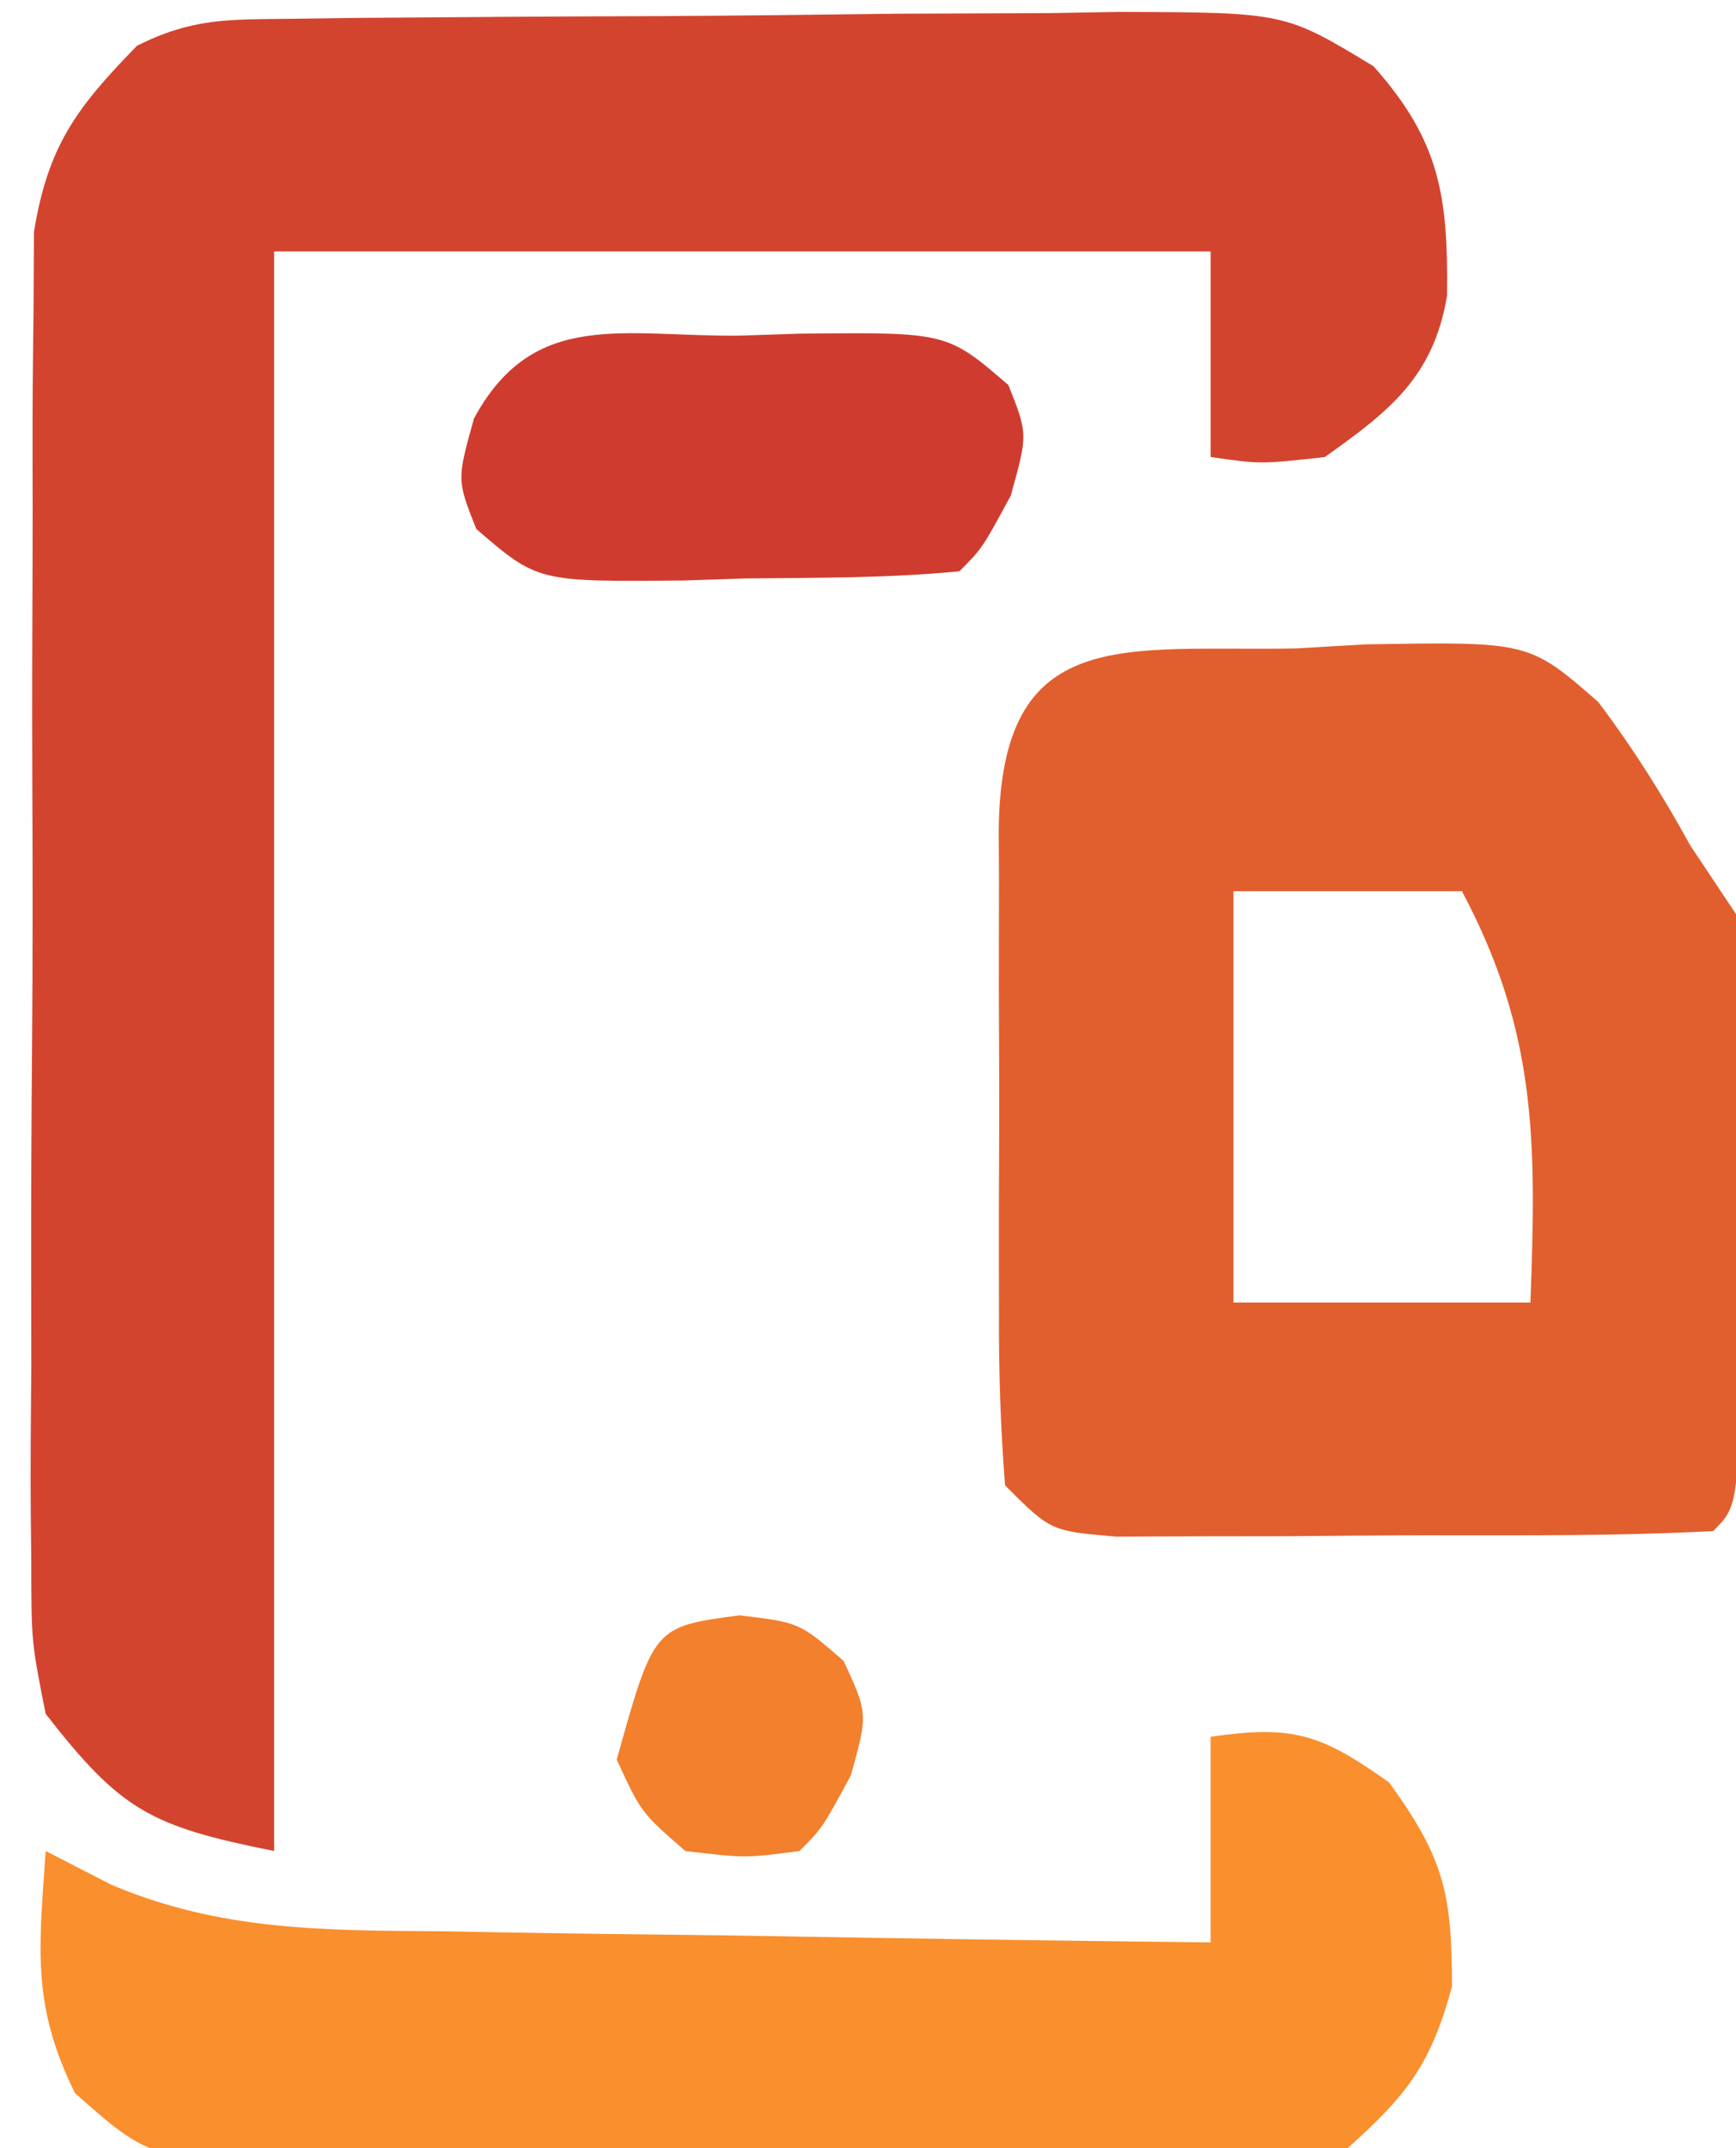
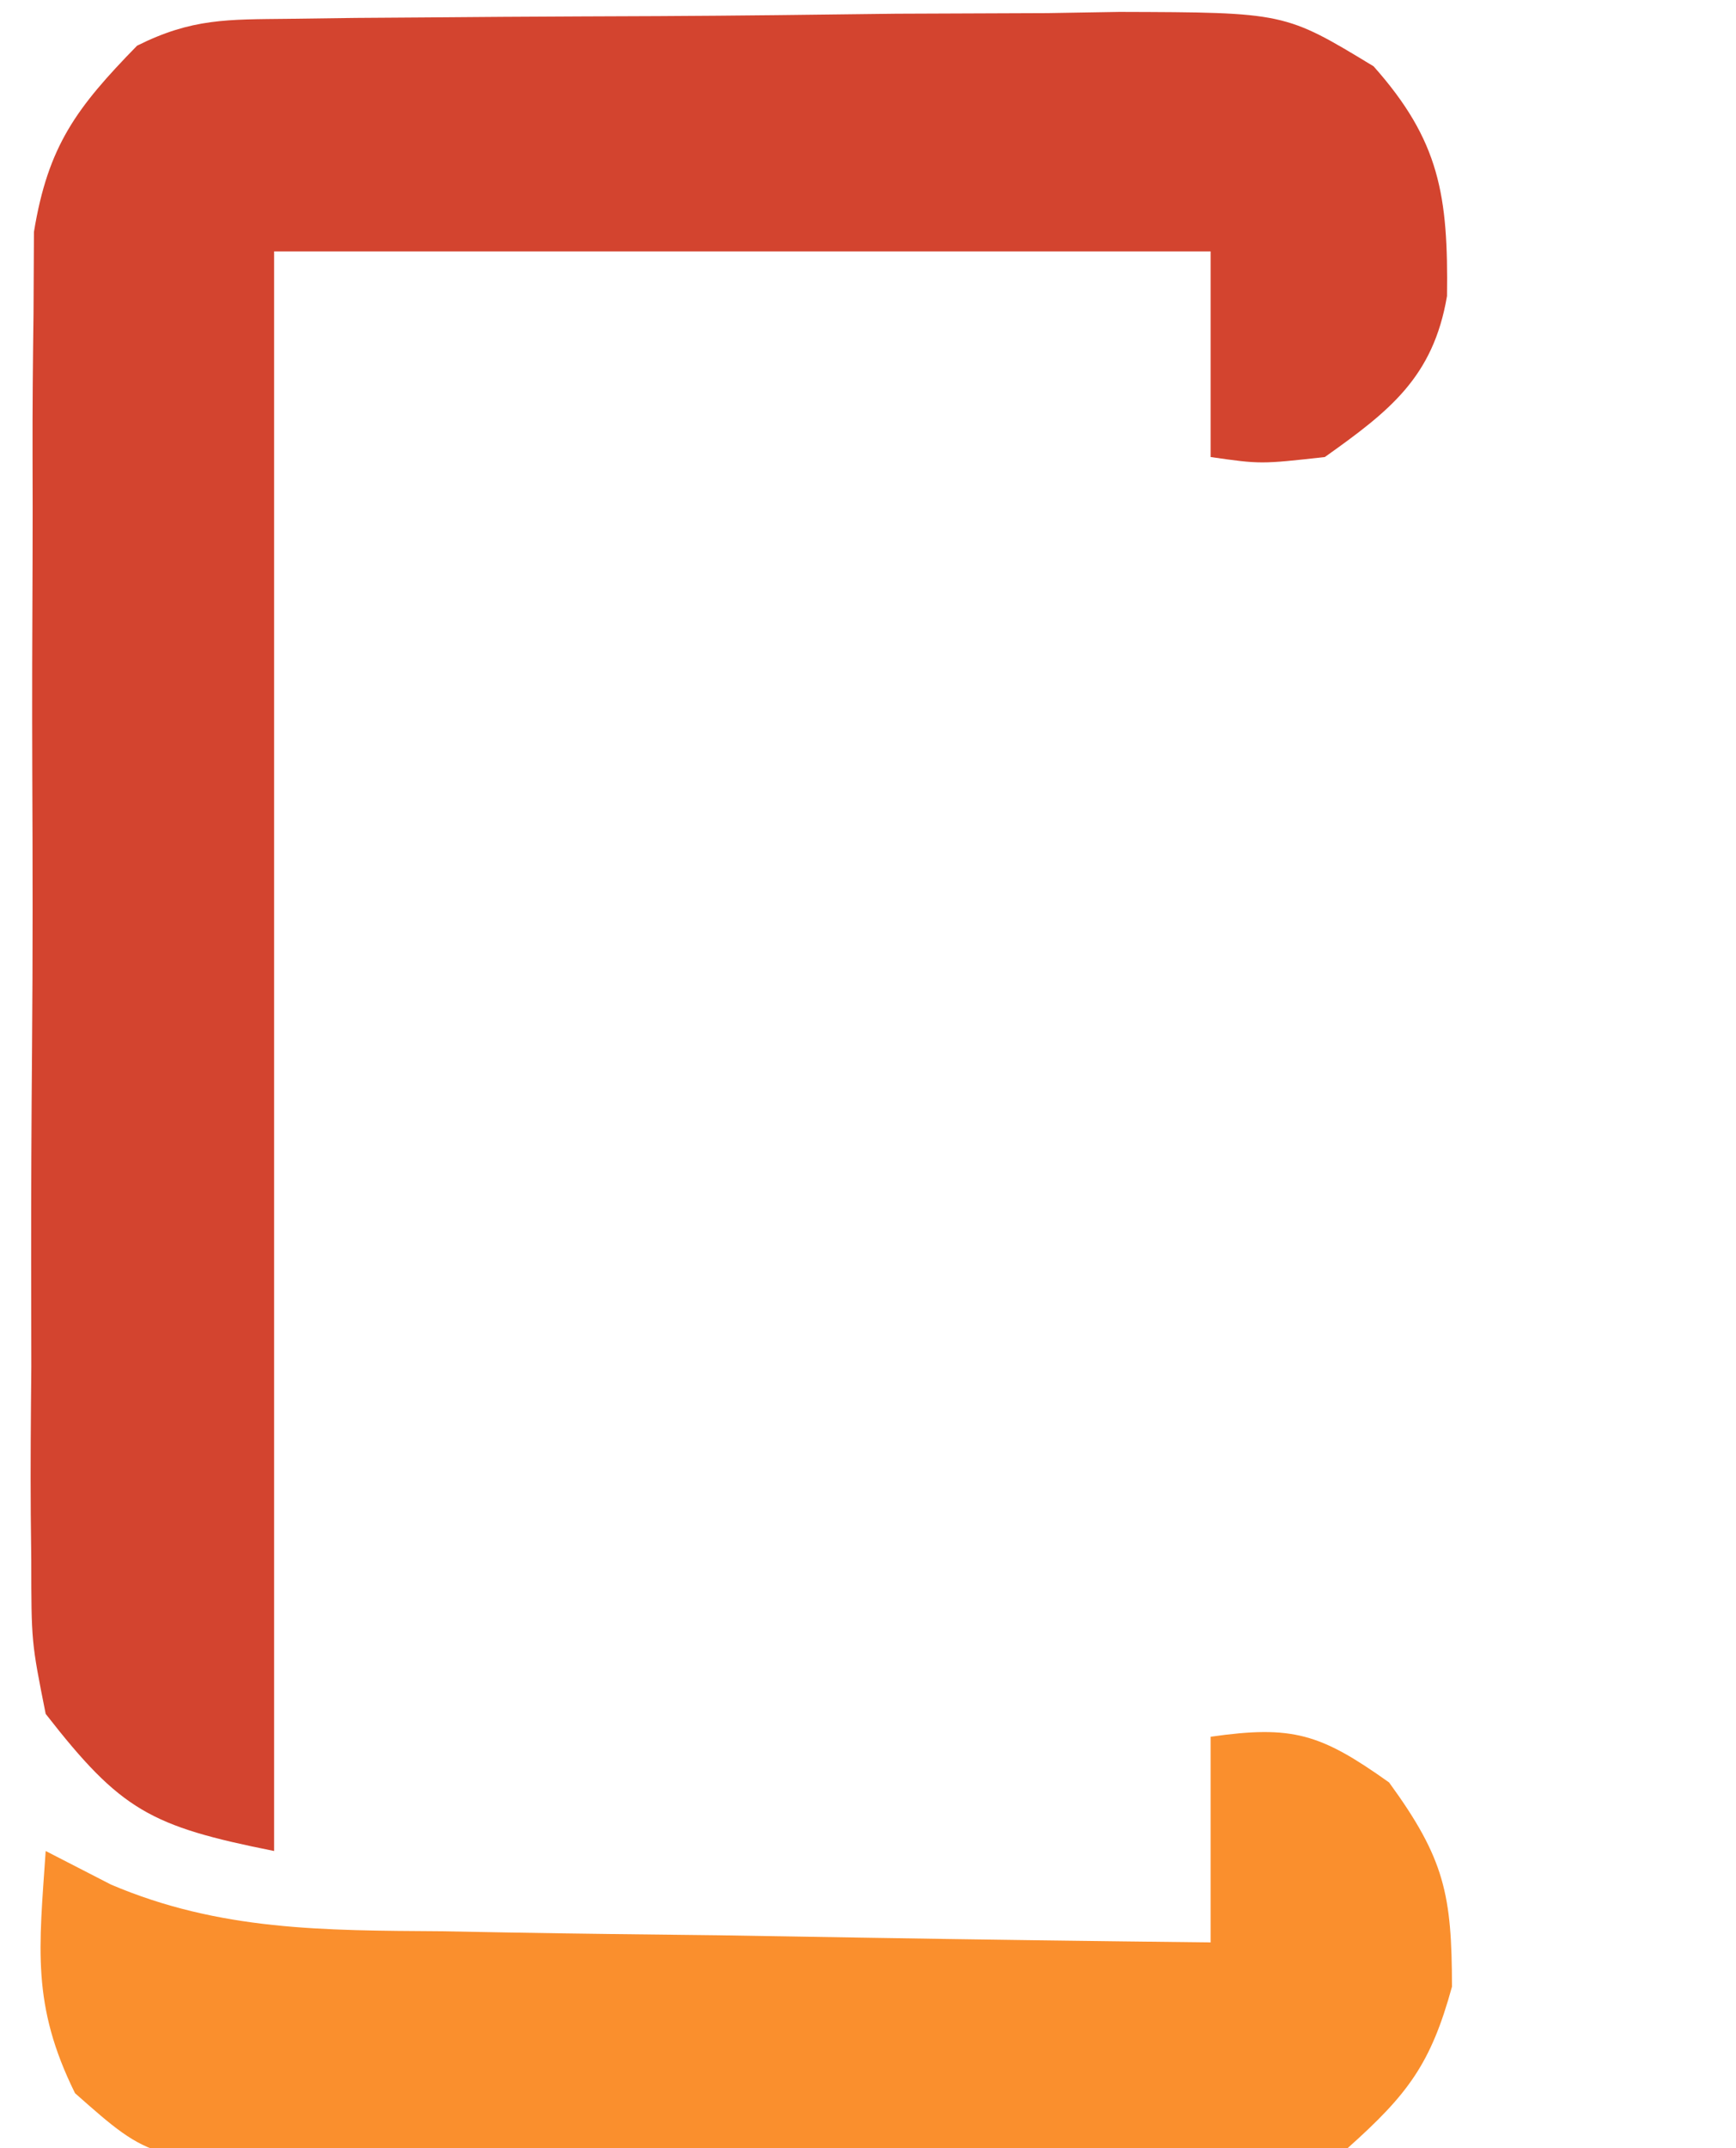
<svg xmlns="http://www.w3.org/2000/svg" version="1.1" width="76" height="94">
  <path d="M0 0 C0.965 -0.013 1.929 -0.026 2.923 -0.039 C4.492 -0.05 4.492 -0.05 6.093 -0.061 C7.165 -0.069 8.238 -0.077 9.344 -0.086 C11.618 -0.1 13.892 -0.11 16.166 -0.118 C19.642 -0.135 23.118 -0.179 26.594 -0.223 C28.802 -0.234 31.01 -0.242 33.218 -0.249 C34.257 -0.266 35.297 -0.284 36.368 -0.302 C43.601 -0.28 43.601 -0.28 47.488 2.079 C50.387 5.338 50.758 7.747 50.702 12.134 C50.098 15.684 48.19 17.161 45.354 19.177 C42.542 19.49 42.542 19.49 40.354 19.177 C40.354 16.207 40.354 13.237 40.354 10.177 C26.824 10.177 13.294 10.177 -0.646 10.177 C-0.646 33.277 -0.646 56.377 -0.646 80.177 C-6.061 79.094 -7.347 78.411 -10.646 74.177 C-11.274 71.028 -11.274 71.028 -11.277 67.447 C-11.288 66.463 -11.288 66.463 -11.299 65.459 C-11.315 63.302 -11.296 61.147 -11.275 58.99 C-11.275 57.484 -11.278 55.979 -11.282 54.473 C-11.285 51.322 -11.27 48.172 -11.243 45.022 C-11.209 40.99 -11.215 36.959 -11.233 32.927 C-11.244 29.82 -11.235 26.712 -11.22 23.605 C-11.215 22.119 -11.215 20.632 -11.221 19.146 C-11.227 17.066 -11.207 14.987 -11.179 12.907 C-11.173 11.726 -11.167 10.544 -11.16 9.326 C-10.543 5.55 -9.293 3.888 -6.646 1.177 C-4.239 -0.026 -2.688 0.031 0 0 Z " fill="#D3442F" transform="translate(12.646,0.823)" />
-   <path d="M0 0 C0.99 -0.058 1.98 -0.116 3 -0.176 C10.189 -0.301 10.189 -0.301 13.221 2.345 C14.752 4.375 16.025 6.399 17.25 8.625 C18.24 10.11 18.24 10.11 19.25 11.625 C19.493 14.336 19.493 14.336 19.48 17.57 C19.479 18.729 19.477 19.888 19.475 21.082 C19.456 22.898 19.456 22.898 19.438 24.75 C19.437 25.968 19.436 27.186 19.436 28.441 C19.39 37.485 19.39 37.485 18.25 38.625 C14.134 38.843 10.015 38.811 5.894 38.81 C3.824 38.812 1.755 38.831 -0.314 38.85 C-1.612 38.852 -2.909 38.853 -4.246 38.855 C-5.444 38.86 -6.642 38.864 -7.877 38.868 C-10.75 38.625 -10.75 38.625 -12.75 36.625 C-12.95 34.067 -13.03 31.621 -13.016 29.062 C-13.018 28.315 -13.019 27.568 -13.021 26.799 C-13.023 25.218 -13.019 23.638 -13.011 22.058 C-13 19.635 -13.011 17.212 -13.023 14.789 C-13.022 13.255 -13.02 11.721 -13.016 10.188 C-13.02 9.46 -13.024 8.733 -13.028 7.984 C-12.943 -1.12 -7.562 0.145 0 0 Z M-2.75 10.625 C-2.75 16.565 -2.75 22.505 -2.75 28.625 C1.54 28.625 5.83 28.625 10.25 28.625 C10.509 21.641 10.548 16.808 7.25 10.625 C3.95 10.625 0.65 10.625 -2.75 10.625 Z " fill="#E15F2E" transform="translate(56.75,28.375)" />
  <path d="M0 0 C3.588 -0.513 4.805 -0.139 7.812 2 C10.26 5.357 10.558 6.933 10.566 10.938 C9.643 14.299 8.647 15.639 6 18 C2.064 18.781 -1.842 18.7 -5.844 18.664 C-7.005 18.669 -8.166 18.674 -9.363 18.679 C-11.817 18.682 -14.272 18.673 -16.726 18.652 C-20.486 18.625 -24.244 18.652 -28.004 18.684 C-30.388 18.68 -32.772 18.674 -35.156 18.664 C-36.282 18.674 -37.408 18.684 -38.569 18.695 C-46.347 18.578 -46.347 18.578 -49.716 15.598 C-51.628 11.729 -51.289 9.261 -51 5 C-49.586 5.727 -49.586 5.727 -48.144 6.468 C-43.383 8.498 -38.805 8.476 -33.691 8.512 C-32.725 8.53 -31.758 8.548 -30.762 8.566 C-27.696 8.62 -24.629 8.654 -21.562 8.688 C-19.475 8.721 -17.387 8.755 -15.299 8.791 C-10.199 8.876 -5.1 8.943 0 9 C0 6.03 0 3.06 0 0 Z " fill="#FA8F2D" transform="translate(53,76)" />
-   <path d="M0 0 C1.315 -0.044 1.315 -0.044 2.656 -0.088 C9.086 -0.152 9.086 -0.152 11.773 2.164 C12.625 4.312 12.625 4.312 11.875 7 C10.625 9.312 10.625 9.312 9.625 10.312 C6.509 10.617 3.379 10.591 0.25 10.625 C-0.627 10.654 -1.503 10.683 -2.406 10.713 C-8.836 10.777 -8.836 10.777 -11.523 8.461 C-12.375 6.312 -12.375 6.312 -11.625 3.625 C-9.018 -1.198 -5.075 0.055 0 0 Z " fill="#CF3C2F" transform="translate(32.375,14.688)" />
-   <path d="M0 0 C2.625 0.312 2.625 0.312 4.562 2 C5.625 4.312 5.625 4.312 4.875 7 C3.625 9.312 3.625 9.312 2.625 10.312 C0.25 10.625 0.25 10.625 -2.375 10.312 C-4.312 8.625 -4.312 8.625 -5.375 6.312 C-3.751 0.494 -3.751 0.494 0 0 Z " fill="#F2802D" transform="translate(32.375,70.688)" />
</svg>